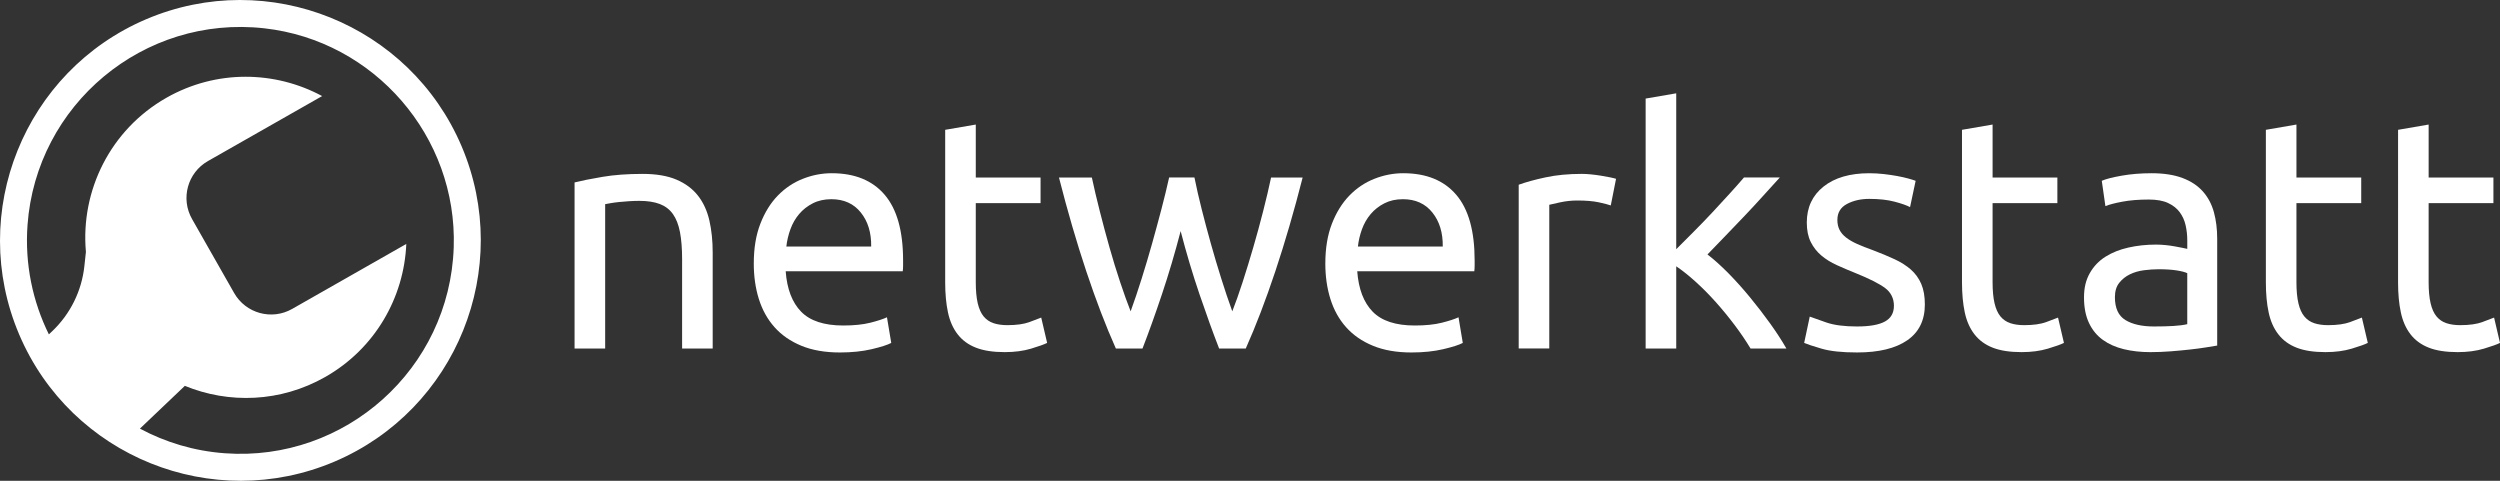
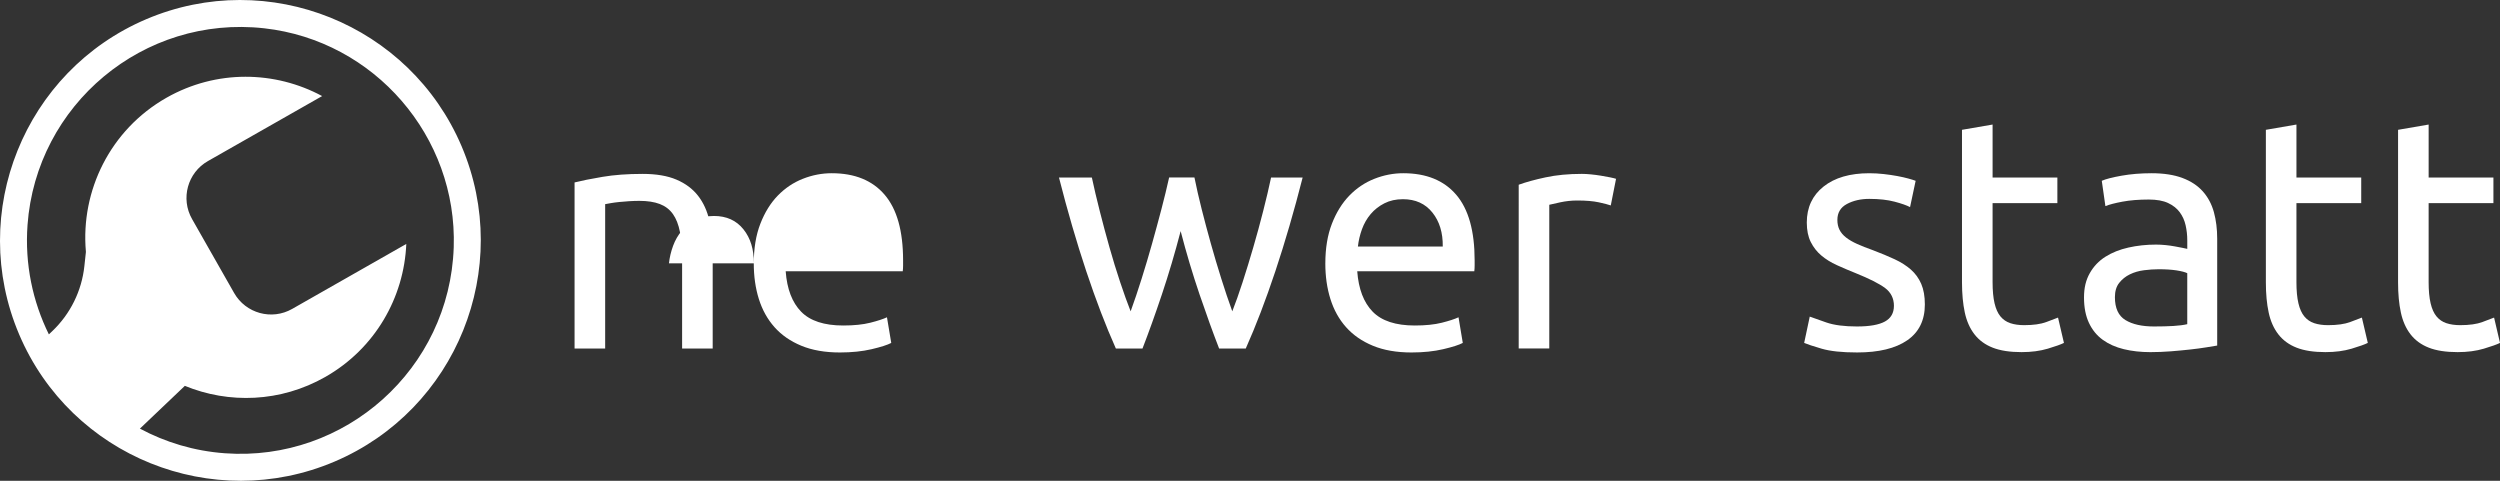
<svg xmlns="http://www.w3.org/2000/svg" viewBox="0 0 2834.65 545.15">
  <rect x="0" y="0" width="2834.65" height="545.15" fill="#333333" stroke="none" />
  <defs>
    <style>.d{fill:#fff;}</style>
  </defs>
  <g id="a" />
  <g id="b">
    <g id="c">
      <g>
        <path class="d" d="M523.43,165.9C464.61,27.59,304.24-37.08,165.9,21.74,27.59,80.56-37.08,240.94,21.74,379.25c58.82,138.31,219.2,202.98,357.51,144.16,138.31-58.82,202.98-219.2,144.18-357.51Zm-8.98,114.65c-4.66,137.83-123.15,243.3-259.41,233.4-34.86-2.52-67.43-12.42-96.4-27.95l34.78-33.1,16.1-15.34-.08-.12c50.06,20.62,108.7,18.8,159.38-10.03,56.61-32.22,89.31-90.19,91.86-150.81l-129.45,73.69c-23.14,13.16-52.6,5.07-65.76-18.07l-47.71-83.86c-13.18-23.14-5.11-52.6,18.05-65.76l129.45-73.67c-53.38-28.77-119.97-30.26-176.58,1.94-63.86,36.36-97.3,105.49-91.31,174.21,.03,.31,.02,.63,0,.94l-1.71,15.79c-3.03,28.07-15.9,54.14-36.34,73.61l-3.91,3.72c-18.37-37.28-27.42-79.73-24.2-124.07C41.1,118.78,162.62,16.77,299.64,32.09c124.91,13.95,219.06,122.84,214.82,248.46Z" />
        <g>
          <path class="d" d="M651.47,206.86c7.95-1.99,18.52-4.1,31.69-6.34,13.18-2.24,28.35-3.35,45.49-3.35,15.42,0,28.22,2.18,38.42,6.53,10.18,4.35,18.32,10.44,24.43,18.27,6.09,7.83,10.37,17.22,12.86,28.16,2.49,10.94,3.73,22.99,3.73,36.17v108.88h-34.67v-101.42c0-11.93-.81-22.12-2.42-30.58-1.63-8.45-4.3-15.29-8.03-20.51-3.73-5.23-8.7-9.01-14.91-11.38-6.21-2.36-13.93-3.54-23.12-3.54-3.73,0-7.58,.13-11.55,.37-3.98,.25-7.78,.57-11.38,.93-3.6,.37-6.84,.81-9.69,1.31-2.87,.5-4.91,.88-6.15,1.12v163.69h-34.69V206.86Z" />
-           <path class="d" d="M854.69,298.58c0-17.15,2.47-32.12,7.46-44.93,4.97-12.8,11.55-23.42,19.76-31.88,8.21-8.45,17.65-14.79,28.35-19.02,10.68-4.22,21.62-6.34,32.81-6.34,26.1,0,46.11,8.14,60.02,24.43,13.93,16.28,20.89,41.08,20.89,74.39v5.78c0,2.37-.13,4.54-.37,6.53h-132.75c1.48,20.14,7.33,35.43,17.53,45.87,10.18,10.44,26.1,15.66,47.72,15.66,12.17,0,22.44-1.06,30.77-3.17,8.32-2.11,14.6-4.16,18.82-6.15l4.86,29.08c-4.24,2.24-11.63,4.6-22.2,7.09-10.56,2.48-22.56,3.73-35.98,3.73-16.91,0-31.52-2.56-43.82-7.65-12.3-5.09-22.44-12.12-30.39-21.06-7.95-8.95-13.86-19.58-17.72-31.88-3.86-12.3-5.77-25.79-5.77-40.46Zm133.11-19.02c.24-15.66-3.66-28.52-11.74-38.59-8.08-10.07-19.2-15.11-33.38-15.11-7.95,0-14.98,1.56-21.06,4.67-6.09,3.11-11.25,7.15-15.47,12.12-4.22,4.97-7.52,10.69-9.88,17.15-2.36,6.46-3.92,13.05-4.67,19.76h96.21Z" />
-           <path class="d" d="M1106.39,201.26h73.46v29.09h-73.46v89.49c0,9.7,.75,17.71,2.23,24.05,1.5,6.33,3.73,11.31,6.71,14.91,3,3.6,6.72,6.15,11.19,7.64,4.48,1.49,9.7,2.24,15.66,2.24,10.45,0,18.83-1.18,25.18-3.55,6.34-2.36,10.76-4.03,13.24-5.03l6.71,28.71c-3.49,1.74-9.58,3.92-18.28,6.53-8.7,2.61-18.64,3.92-29.83,3.92-13.18,0-24.04-1.68-32.63-5.04-8.57-3.35-15.47-8.39-20.68-15.11-5.23-6.71-8.89-14.97-11.01-24.79-2.1-9.82-3.17-21.19-3.17-34.11V147.19l34.69-5.97v60.03Z" />
+           <path class="d" d="M854.69,298.58c0-17.15,2.47-32.12,7.46-44.93,4.97-12.8,11.55-23.42,19.76-31.88,8.21-8.45,17.65-14.79,28.35-19.02,10.68-4.22,21.62-6.34,32.81-6.34,26.1,0,46.11,8.14,60.02,24.43,13.93,16.28,20.89,41.08,20.89,74.39v5.78c0,2.37-.13,4.54-.37,6.53h-132.75c1.48,20.14,7.33,35.43,17.53,45.87,10.18,10.44,26.1,15.66,47.72,15.66,12.17,0,22.44-1.06,30.77-3.17,8.32-2.11,14.6-4.16,18.82-6.15l4.86,29.08c-4.24,2.24-11.63,4.6-22.2,7.09-10.56,2.48-22.56,3.73-35.98,3.73-16.91,0-31.52-2.56-43.82-7.65-12.3-5.09-22.44-12.12-30.39-21.06-7.95-8.95-13.86-19.58-17.72-31.88-3.86-12.3-5.77-25.79-5.77-40.46Zc.24-15.66-3.66-28.52-11.74-38.59-8.08-10.07-19.2-15.11-33.38-15.11-7.95,0-14.98,1.56-21.06,4.67-6.09,3.11-11.25,7.15-15.47,12.12-4.22,4.97-7.52,10.69-9.88,17.15-2.36,6.46-3.92,13.05-4.67,19.76h96.21Z" />
          <path class="d" d="M1382.3,395.16c-6.95-17.9-14.34-38.35-22.18-61.34-7.82-22.99-14.98-46.92-21.43-71.78-6.47,24.87-13.56,48.79-21.26,71.78-7.71,22.99-15.04,43.44-22,61.34h-30.21c-11.42-25.6-22.61-54.81-33.56-87.63-10.93-32.81-21.26-68.24-30.94-106.27h37.29c2.49,11.69,5.47,24.37,8.95,38.03,3.47,13.68,7.14,27.35,10.99,41.02,3.86,13.67,7.89,26.85,12.13,39.52,4.22,12.68,8.19,23.74,11.92,33.18,4.24-11.68,8.4-24.05,12.49-37.1,4.11-13.05,8.03-26.22,11.76-39.52,3.73-13.3,7.27-26.35,10.63-39.15,3.35-12.8,6.26-24.79,8.75-35.99h28.71c2.25,11.19,4.97,23.18,8.21,35.99,3.23,12.8,6.71,25.85,10.44,39.15,3.73,13.3,7.65,26.47,11.76,39.52,4.1,13.05,8.25,25.42,12.49,37.1,3.73-9.44,7.63-20.51,11.74-33.18,4.1-12.68,8.13-25.85,12.11-39.52,3.98-13.67,7.71-27.34,11.19-41.02,3.49-13.66,6.47-26.35,8.95-38.03h35.79c-9.69,38.03-20.01,73.46-30.94,106.27-10.95,32.82-22.13,62.03-33.56,87.63h-30.21Z" />
          <path class="d" d="M1502.75,298.58c0-17.15,2.49-32.12,7.46-44.93,4.97-12.8,11.57-23.42,19.77-31.88,8.19-8.45,17.64-14.79,28.33-19.02,10.69-4.22,21.62-6.34,32.81-6.34,26.1,0,46.11,8.14,60.04,24.43,13.93,16.28,20.87,41.08,20.87,74.39v5.78c0,2.37-.13,4.54-.37,6.53h-132.75c1.5,20.14,7.33,35.43,17.53,45.87,10.2,10.44,26.1,15.66,47.72,15.66,12.19,0,22.44-1.06,30.77-3.17,8.33-2.11,14.6-4.16,18.83-6.15l4.84,29.08c-4.22,2.24-11.62,4.6-22.18,7.09-10.58,2.48-22.56,3.73-36,3.73-16.91,0-31.5-2.56-43.8-7.65-12.32-5.09-22.44-12.12-30.39-21.06-7.97-8.95-13.86-19.58-17.72-31.88-3.86-12.3-5.78-25.79-5.78-40.46Zm133.13-19.02c.24-15.66-3.68-28.52-11.76-38.59-8.08-10.07-19.2-15.11-33.37-15.11-7.97,0-14.98,1.56-21.06,4.67-6.1,3.11-11.25,7.15-15.47,12.12-4.24,4.97-7.52,10.69-9.9,17.15-2.36,6.46-3.9,13.05-4.65,19.76h96.21Z" />
          <path class="d" d="M1793.59,197.16c2.98,0,6.39,.18,10.25,.56,3.86,.37,7.65,.88,11.38,1.49,3.73,.62,7.15,1.25,10.26,1.86,3.11,.62,5.4,1.19,6.9,1.68l-5.98,30.2c-2.74-1-7.27-2.18-13.61-3.55-6.34-1.36-14.48-2.05-24.43-2.05-6.47,0-12.86,.69-19.2,2.05-6.34,1.37-10.5,2.3-12.49,2.8v162.95h-34.67V209.46c8.21-2.98,18.39-5.78,30.58-8.39,12.17-2.61,25.85-3.91,41.01-3.91Z" />
-           <path class="d" d="M1936.03,288.51c7.46,5.73,15.34,12.81,23.68,21.26,8.32,8.45,16.52,17.59,24.6,27.41,8.08,9.82,15.73,19.77,22.95,29.83,7.2,10.07,13.29,19.46,18.26,28.16h-40.65c-5.21-8.7-11.25-17.58-18.09-26.66-6.84-9.07-13.97-17.77-21.43-26.11-7.46-8.33-15.04-15.97-22.75-22.93-7.7-6.96-15.04-12.8-21.99-17.53v93.22h-34.69V111.77l34.69-5.97v176.75c5.96-5.97,12.54-12.56,19.76-19.77,7.2-7.21,14.29-14.54,21.26-22,6.95-7.46,13.54-14.6,19.76-21.45,6.21-6.83,11.57-12.86,16.03-18.09h40.65c-5.72,6.22-11.93,13.06-18.64,20.52-6.71,7.46-13.67,14.98-20.87,22.55-7.22,7.58-14.48,15.17-21.81,22.75-7.35,7.58-14.25,14.73-20.7,21.44Z" />
          <path class="d" d="M2105.68,370.17c14.18,0,24.68-1.86,31.52-5.59,6.84-3.73,10.25-9.7,10.25-17.89s-3.35-15.16-10.05-20.14c-6.72-4.97-17.78-10.56-33.19-16.78-7.46-2.98-14.61-6.02-21.45-9.14-6.84-3.1-12.73-6.76-17.7-10.99-4.99-4.22-8.95-9.32-11.93-15.29-2.98-5.97-4.48-13.3-4.48-22,0-17.15,6.34-30.76,19.01-40.82,12.68-10.07,29.96-15.11,51.83-15.11,5.47,0,10.95,.32,16.41,.93,5.47,.62,10.56,1.37,15.28,2.24,4.73,.88,8.89,1.81,12.49,2.8,3.6,1,6.41,1.86,8.4,2.61l-6.34,29.83c-3.73-1.99-9.58-4.04-17.53-6.15-7.95-2.11-17.53-3.17-28.71-3.17-9.69,0-18.15,1.93-25.35,5.78-7.22,3.86-10.82,9.88-10.82,18.09,0,4.23,.81,7.96,2.42,11.19,1.63,3.23,4.11,6.15,7.46,8.76,3.36,2.61,7.52,5.04,12.49,7.27,4.97,2.24,10.95,4.6,17.91,7.08,9.19,3.48,17.4,6.9,24.6,10.25,7.22,3.35,13.37,7.27,18.47,11.74,5.08,4.48,9,9.89,11.74,16.22,2.72,6.34,4.1,14.11,4.1,23.3,0,17.9-6.64,31.45-19.95,40.65-13.3,9.2-32.25,13.8-56.87,13.8-17.15,0-30.56-1.43-40.27-4.29-9.69-2.85-16.28-5.03-19.76-6.53l6.34-29.83c3.97,1.49,10.31,3.73,19.01,6.72,8.7,2.98,20.25,4.47,34.67,4.47Z" />
          <path class="d" d="M2259.31,201.26h73.46v29.09h-73.46v89.49c0,9.7,.75,17.71,2.23,24.05,1.5,6.33,3.73,11.31,6.71,14.91,3,3.6,6.72,6.15,11.19,7.64,4.48,1.49,9.7,2.24,15.66,2.24,10.45,0,18.83-1.18,25.18-3.55,6.34-2.36,10.76-4.03,13.24-5.03l6.71,28.71c-3.49,1.74-9.58,3.92-18.28,6.53-8.7,2.61-18.64,3.92-29.83,3.92-13.18,0-24.04-1.68-32.63-5.04-8.57-3.35-15.47-8.39-20.68-15.11-5.23-6.71-8.89-14.97-11.01-24.79-2.1-9.82-3.17-21.19-3.17-34.11V147.19l34.69-5.97v60.03Z" />
          <path class="d" d="M2439.4,196.41c13.93,0,25.67,1.81,35.25,5.41,9.56,3.6,17.27,8.7,23.12,15.29,5.83,6.59,9.99,14.42,12.49,23.49,2.47,9.08,3.73,19.08,3.73,30.02v121.19c-3,.5-7.15,1.18-12.49,2.05-5.35,.88-11.38,1.68-18.09,2.42-6.72,.75-13.99,1.43-21.81,2.06-7.84,.61-15.62,.93-23.31,.93-10.95,0-21-1.12-30.2-3.35-9.21-2.24-17.16-5.78-23.87-10.63-6.71-4.85-11.93-11.25-15.66-19.21-3.73-7.95-5.59-17.52-5.59-28.71s2.17-19.89,6.53-27.6c4.33-7.7,10.25-13.92,17.7-18.64,7.46-4.72,16.16-8.21,26.1-10.44,9.94-2.24,20.38-3.36,31.33-3.36,3.47,0,7.09,.19,10.82,.56,3.73,.37,7.27,.88,10.63,1.5,3.35,.62,6.26,1.18,8.75,1.67,2.49,.5,4.24,.88,5.23,1.12v-9.7c0-5.72-.62-11.38-1.86-16.97-1.24-5.59-3.49-10.56-6.71-14.91-3.23-4.34-7.65-7.83-13.24-10.44-5.59-2.61-12.86-3.92-21.81-3.92-11.44,0-21.43,.81-30.02,2.43-8.57,1.62-14.98,3.29-19.2,5.03l-4.1-28.71c4.48-1.99,11.93-3.92,22.37-5.78,10.44-1.86,21.75-2.8,33.92-2.8Zm3,173.76c8.19,0,15.47-.18,21.81-.56,6.33-.37,11.62-1.05,15.84-2.05v-57.8c-2.49-1.24-6.52-2.29-12.11-3.17-5.61-.87-12.38-1.3-20.33-1.3-5.21,0-10.76,.37-16.59,1.12-5.85,.75-11.19,2.3-16.03,4.66-4.86,2.37-8.89,5.59-12.13,9.7-3.23,4.1-4.84,9.5-4.84,16.22,0,12.43,3.97,21.06,11.93,25.92,7.95,4.84,18.75,7.27,32.44,7.27Z" />
          <path class="d" d="M2603.84,201.26h73.46v29.09h-73.46v89.49c0,9.7,.75,17.71,2.25,24.05,1.48,6.33,3.73,11.31,6.71,14.91,2.98,3.6,6.71,6.15,11.19,7.64,4.48,1.49,9.69,2.24,15.66,2.24,10.44,0,18.83-1.18,25.16-3.55,6.34-2.36,10.76-4.03,13.24-5.03l6.71,28.71c-3.47,1.74-9.56,3.92-18.26,6.53-8.72,2.61-18.64,3.92-29.83,3.92-13.18,0-24.06-1.68-32.63-5.04-8.57-3.35-15.47-8.39-20.7-15.11-5.21-6.71-8.89-14.97-10.99-24.79-2.12-9.82-3.17-21.19-3.17-34.11V147.19l34.67-5.97v60.03Z" />
          <path class="d" d="M2753.73,201.26h73.46v29.09h-73.46v89.49c0,9.7,.75,17.71,2.25,24.05,1.48,6.33,3.73,11.31,6.71,14.91,2.98,3.6,6.71,6.15,11.19,7.64,4.48,1.49,9.69,2.24,15.66,2.24,10.44,0,18.83-1.18,25.16-3.55,6.34-2.36,10.76-4.03,13.24-5.03l6.71,28.71c-3.47,1.74-9.56,3.92-18.26,6.53-8.72,2.61-18.64,3.92-29.83,3.92-13.18,0-24.06-1.68-32.63-5.04-8.57-3.35-15.47-8.39-20.7-15.11-5.21-6.71-8.89-14.97-10.99-24.79-2.12-9.82-3.17-21.19-3.17-34.11V147.19l34.67-5.97v60.03Z" />
        </g>
      </g>
    </g>
  </g>
</svg>